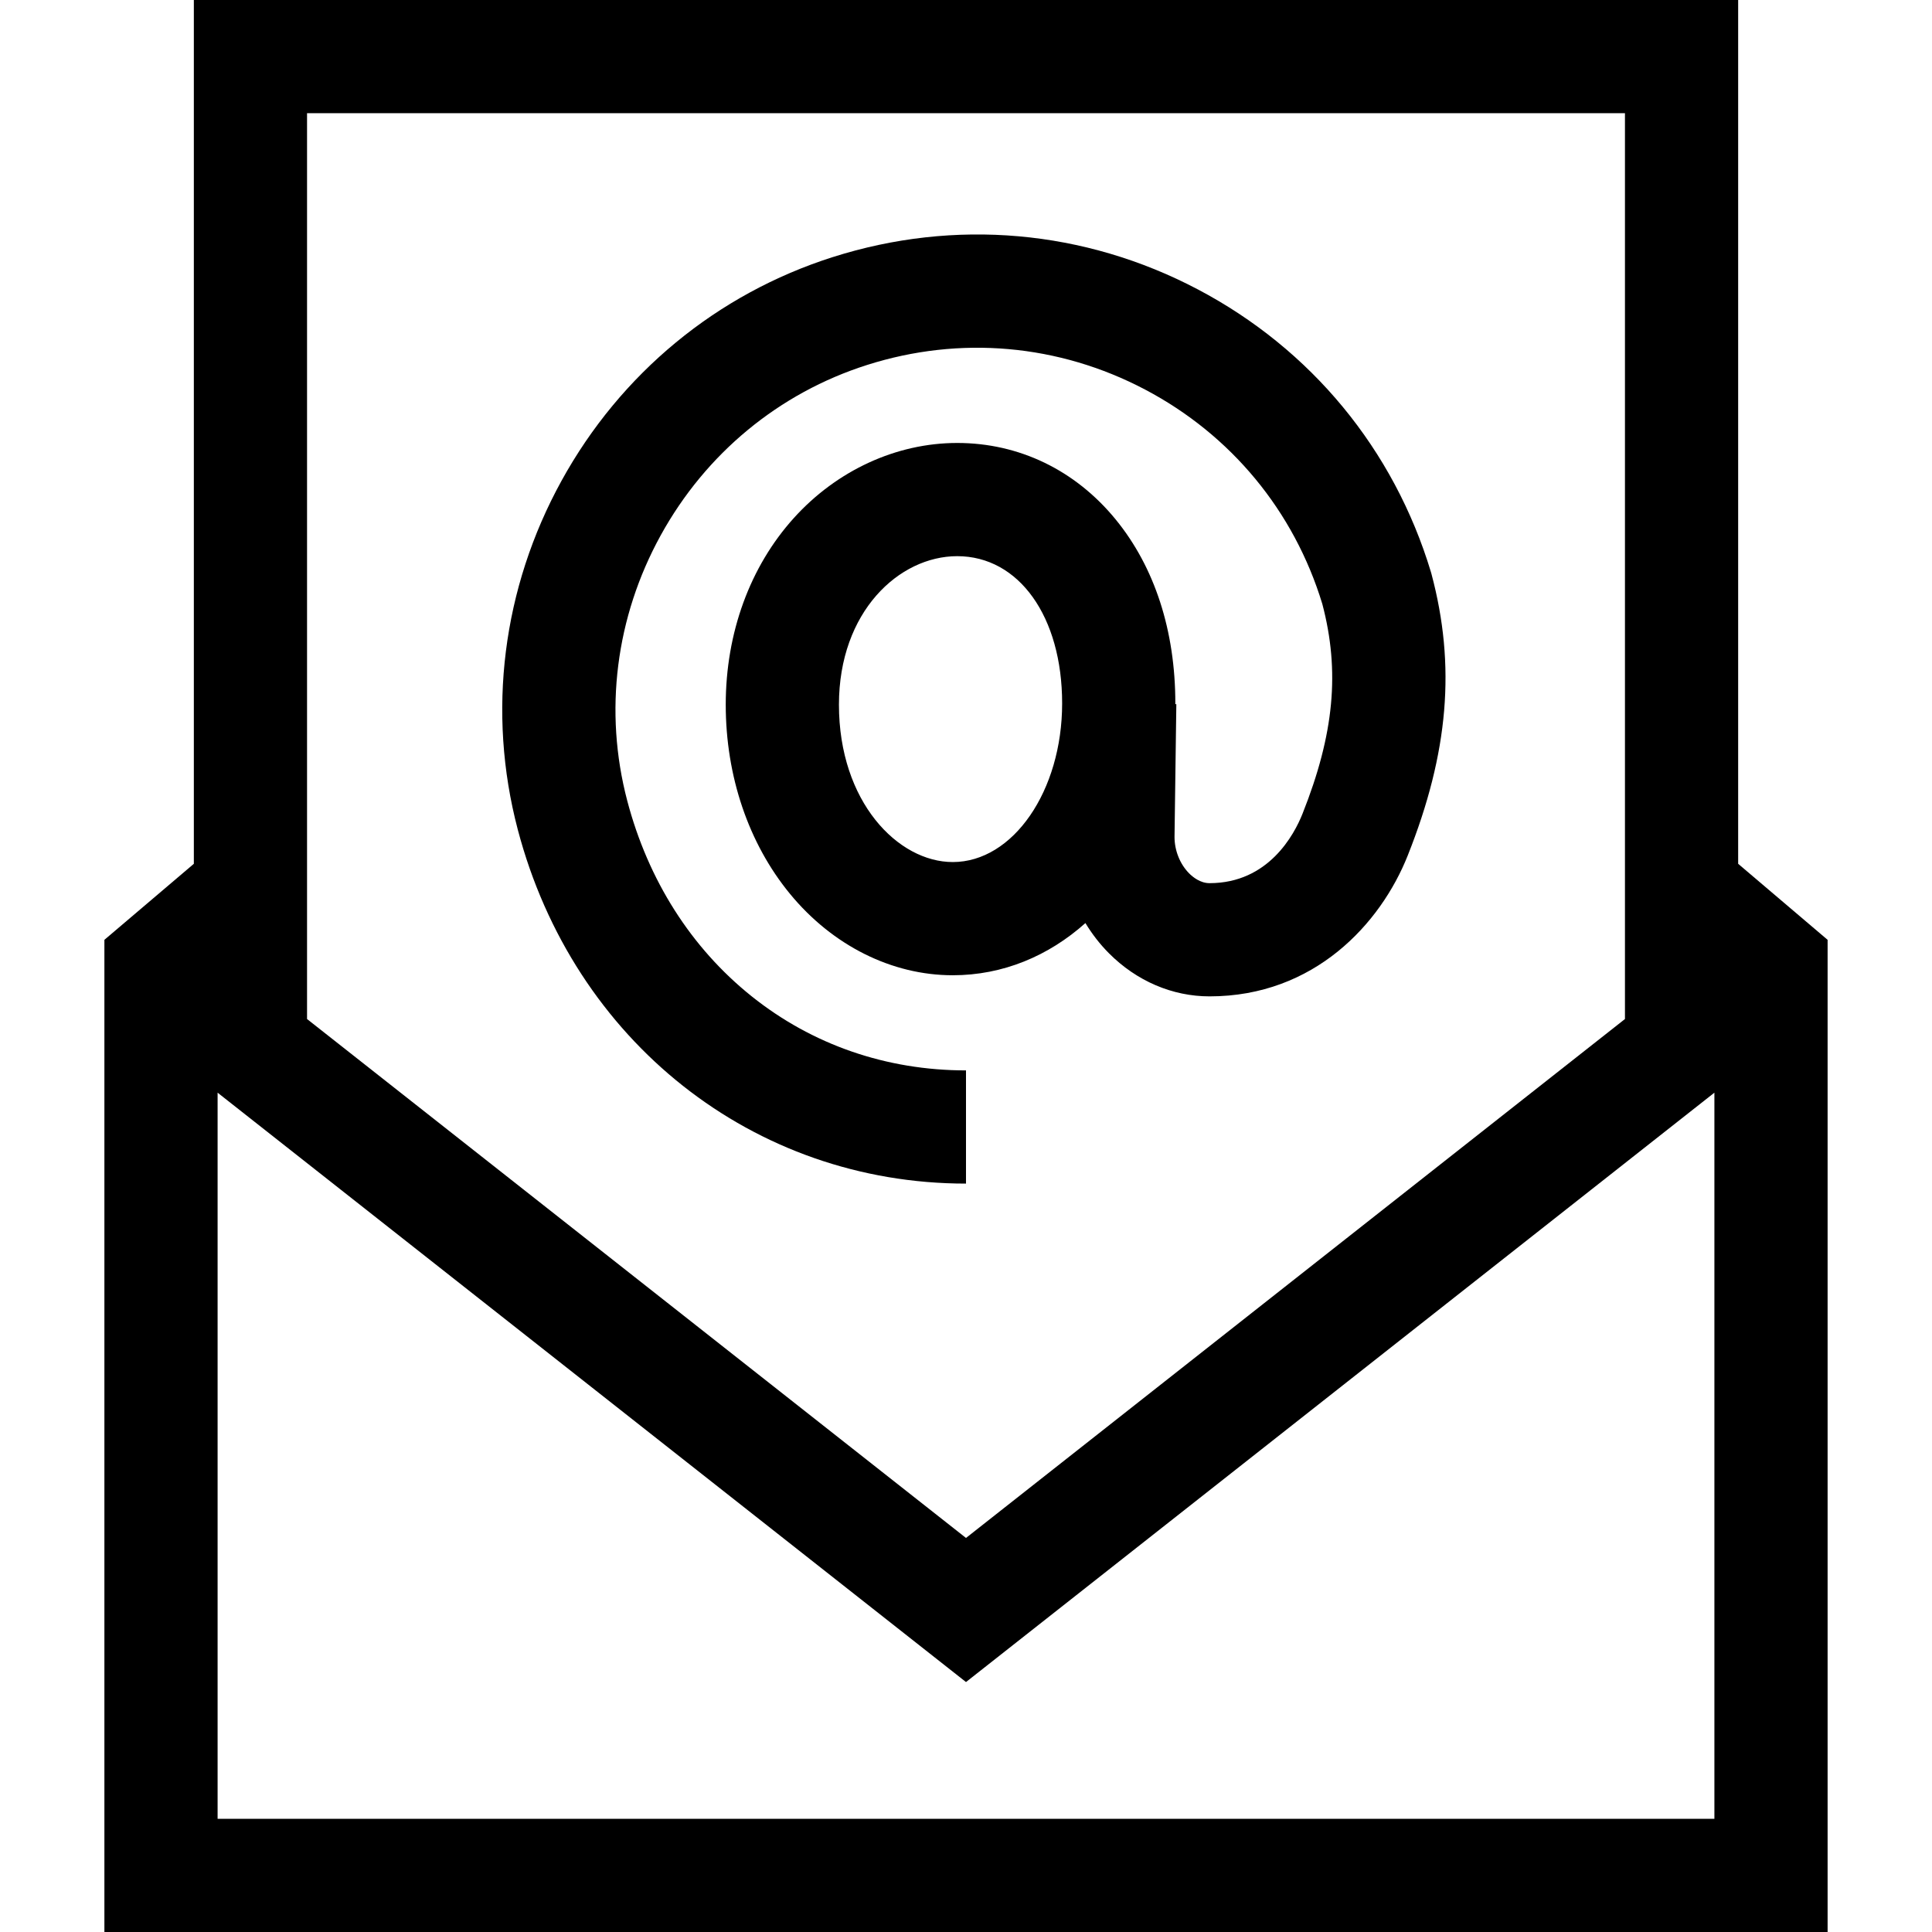
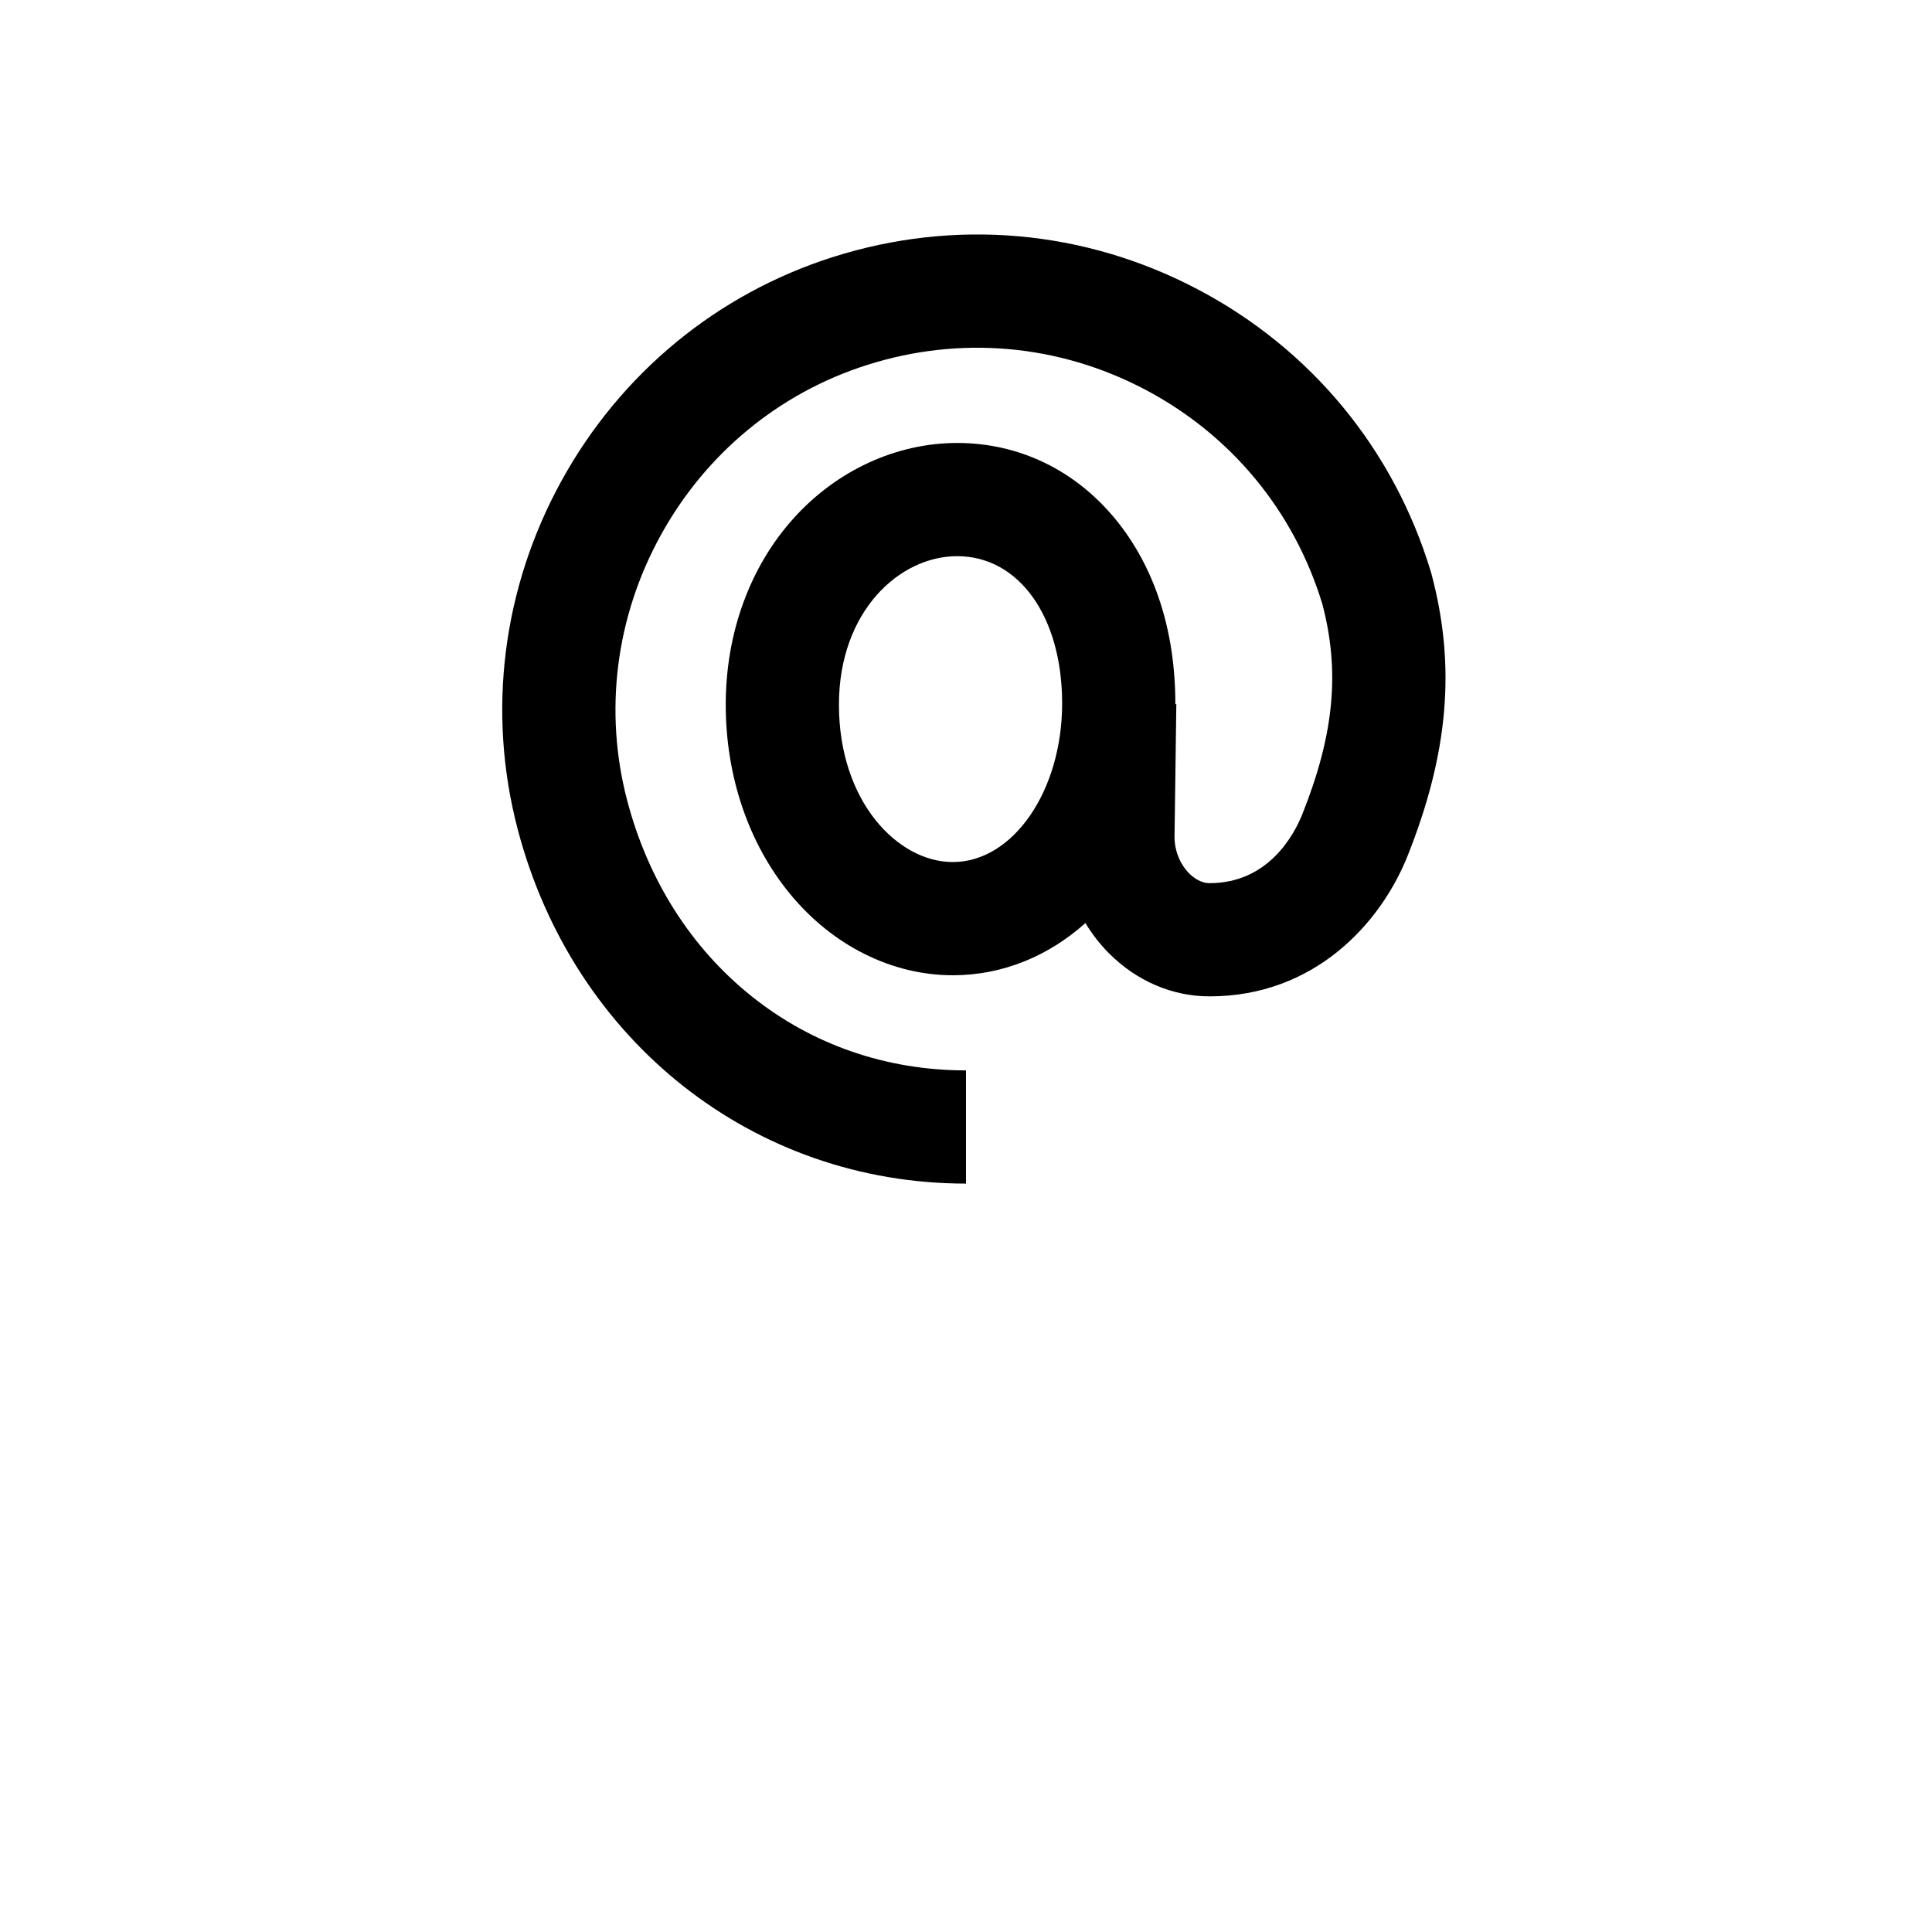
<svg xmlns="http://www.w3.org/2000/svg" id="Capa_1" enable-background="new 0 0 512 512" height="320" viewBox="0 0 512 512" width="320">
  <g>
    <g>
-       <path d="m253.668 147.39c-15.405 0-31.34 14.72-31.34 39.354 0 25.762 15.657 41.708 30.163 41.708 15.983 0 28.986-18.862 28.986-42.047 0-22.972-11.435-39.015-27.809-39.015z" fill="none" />
+       <path d="m253.668 147.39z" fill="none" />
      <path d="m379.349 152.077c-.042-.156-.086-.312-.132-.466-9.808-32.496-31.751-59.104-61.788-74.924-30.03-15.816-64.395-18.852-96.765-8.548-30.675 9.765-56.194 30.813-71.855 59.268-15.667 28.464-19.785 61.284-11.599 92.414 14.763 56.131 62.5 93.845 118.789 93.845v-30c-21.1 0-40.744-6.791-56.806-19.64-16.021-12.814-27.421-30.739-32.969-51.835-6.221-23.654-3.072-48.627 8.867-70.318 11.938-21.69 31.354-37.724 54.672-45.147 24.652-7.847 50.821-5.537 73.686 6.505 22.798 12.007 39.473 32.178 46.976 56.814 4.716 17.866 3.144 34.512-5.243 55.6-2.201 5.533-9.006 18.401-24.641 18.401-2.458 0-4.439-1.621-5.401-2.588-2.436-2.448-3.884-6.062-3.879-9.676l.48-35.172-.269-.004c0-.067.004-.133.004-.201 0-19.236-5.465-36.087-15.803-48.734-10.692-13.078-25.61-20.281-42.005-20.281-16.096 0-31.874 7.25-43.29 19.891-11.64 12.889-18.05 30.455-18.05 49.463 0 18.962 6.038 36.757 17.002 50.107 11.275 13.728 27.006 21.602 43.161 21.602 13.28 0 25.398-5.11 35.155-13.831 1.753 2.895 3.834 5.59 6.23 7.998 7.333 7.369 16.803 11.427 26.666 11.427 27.778 0 45.342-19.275 52.517-37.314 10.849-27.28 12.789-50.305 6.29-74.656zm-126.858 76.375c-14.506 0-30.163-15.946-30.163-41.708 0-24.633 15.935-39.354 31.34-39.354 16.373 0 27.809 16.043 27.809 39.015 0 23.184-13.003 42.047-28.986 42.047z" />
    </g>
-     <path d="m460.63 228.915v-228.915h-409.26v228.915l-23.704 20.148v262.937h456.667v-262.936zm-30-198.915v240.053l-174.63 137.521-174.63-137.521v-240.053zm-174.63 415.759 198.333-156.188v192.429h-396.666v-192.428z" />
  </g>
</svg>